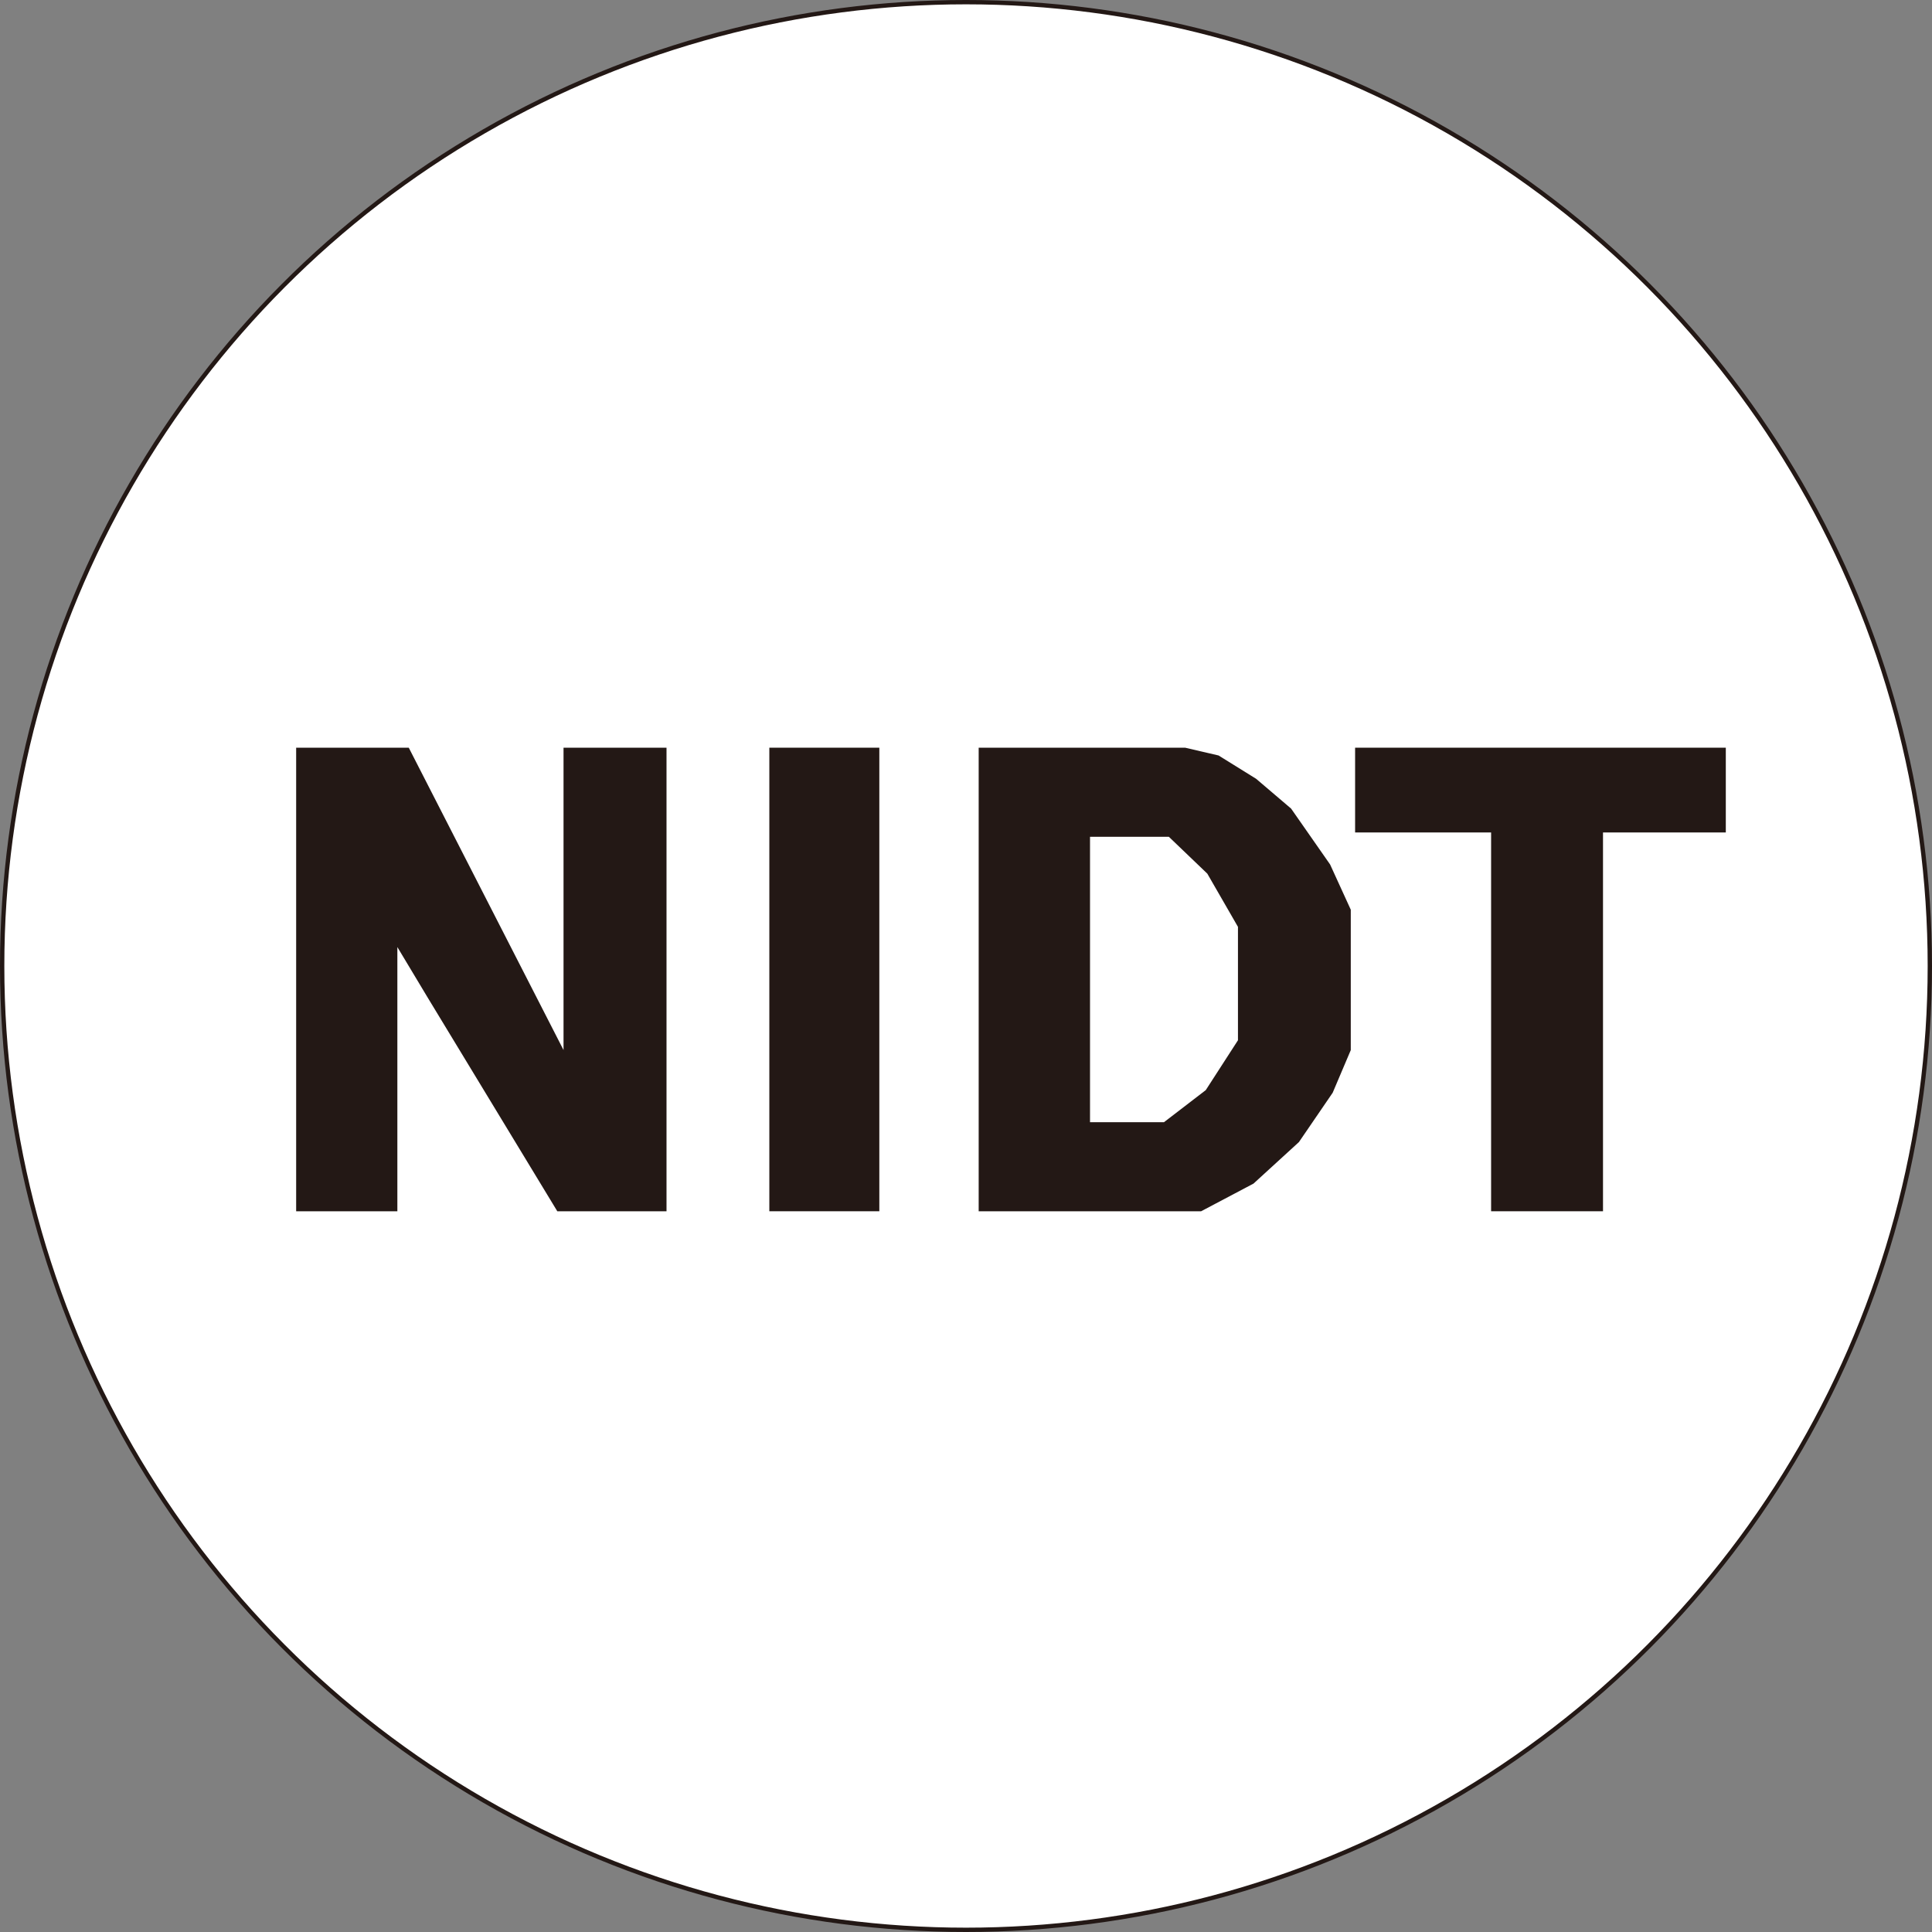
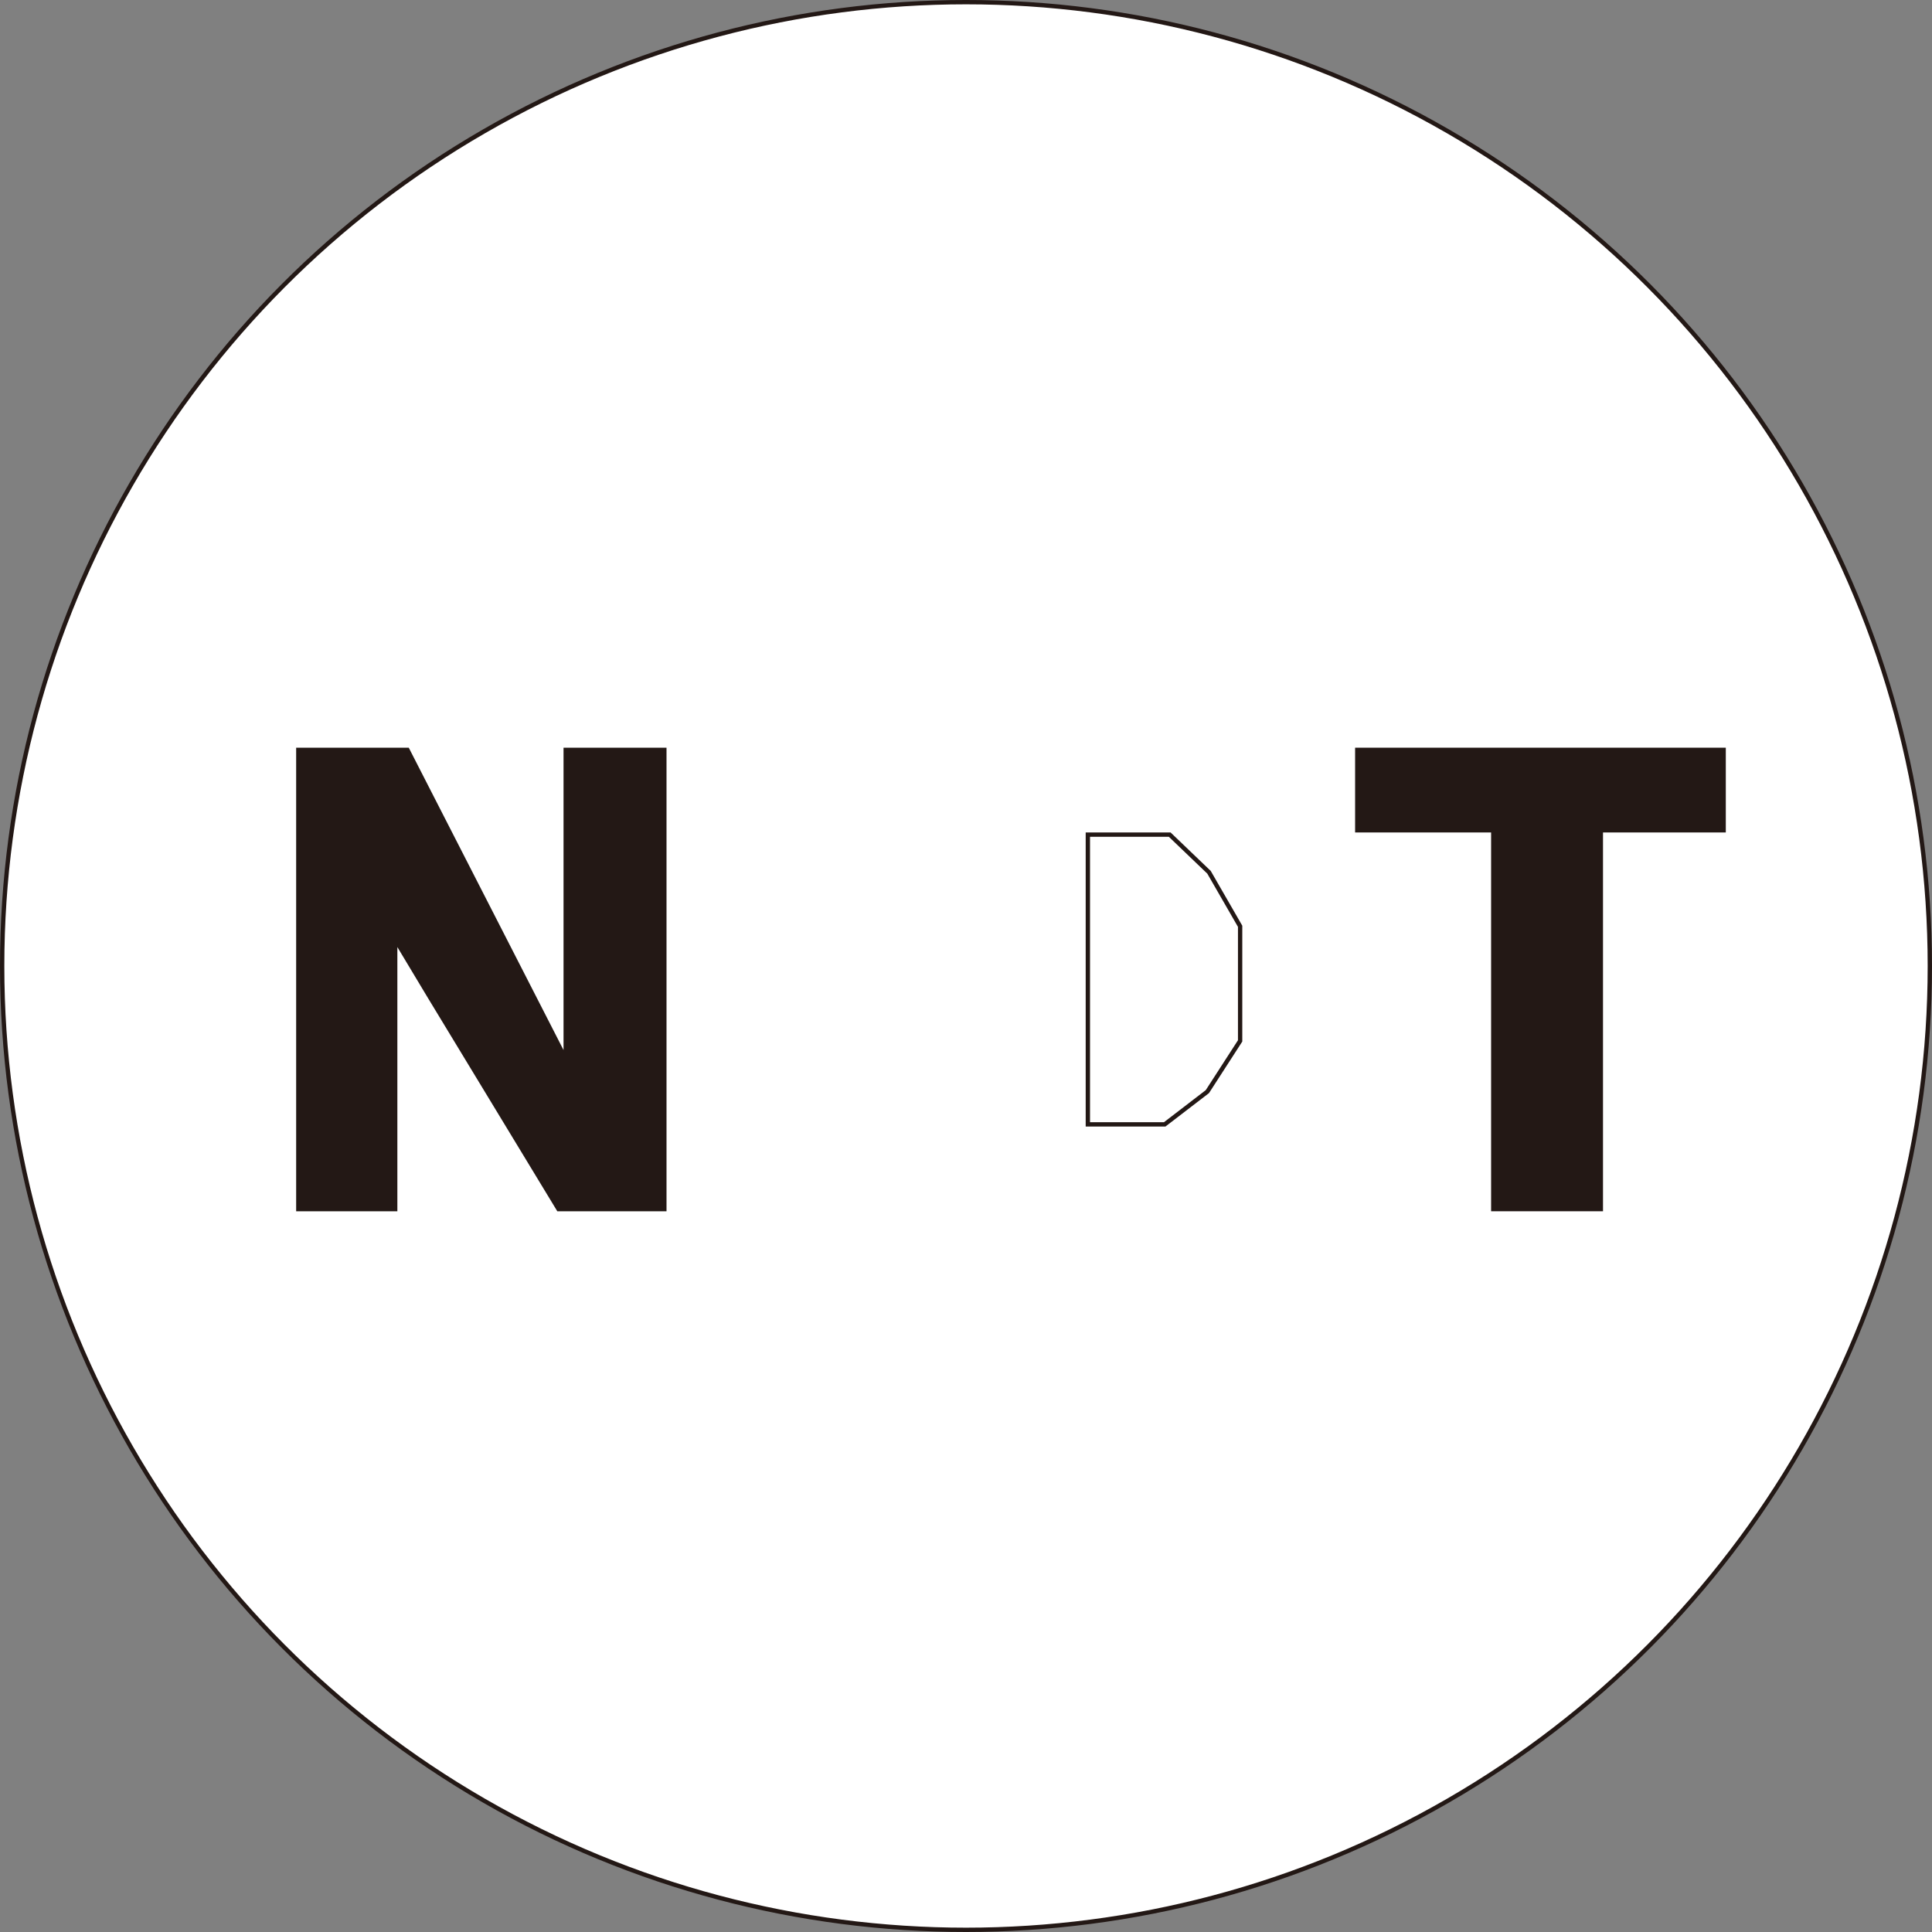
<svg xmlns="http://www.w3.org/2000/svg" id="_レイヤー_1" width="446.48" height="446.48" viewBox="0 0 446.48 446.48">
  <rect x="0" y="0" width="446.48" height="446.48" fill="#808080" stroke="none" />
  <defs>
    <style>.cls-1{fill:#fff;stroke:#231815;}.cls-1,.cls-2{stroke-miterlimit:10;}.cls-2{fill:#231815;stroke:#fff;}</style>
  </defs>
  <circle class="cls-1" cx="223.24" cy="223.24" r="222.74" />
  <polygon class="cls-2" points="67.94 280.42 67.94 172.29 94.77 172.29 129.73 240.59 129.73 172.29 154.53 172.29 154.53 280.42 128.51 280.42 98.43 230.83 92.33 220.67 92.33 280.42 67.94 280.42" />
-   <rect class="cls-2" x="177.29" y="172.29" width="26.42" height="108.13" />
-   <polygon class="cls-2" points="225.67 172.29 225.67 280.42 277.7 280.42 289.97 273.94 300.56 264.26 308.42 252.77 312.66 242.78 312.66 210.12 307.82 199.53 298.74 186.52 290.58 179.57 281.8 174.12 273.94 172.29 225.67 172.29" />
  <polygon class="cls-1" points="251.4 192.88 251.4 259.84 269.16 259.84 279.02 252.27 286.59 240.55 286.59 214.06 279.4 201.58 270.32 192.88 251.4 192.88" />
  <polygon class="cls-2" points="312.66 172.29 399.33 172.29 399.33 192.88 370.95 192.88 370.95 280.42 344.09 280.42 344.09 192.88 312.66 192.88 312.66 172.29" />
</svg>